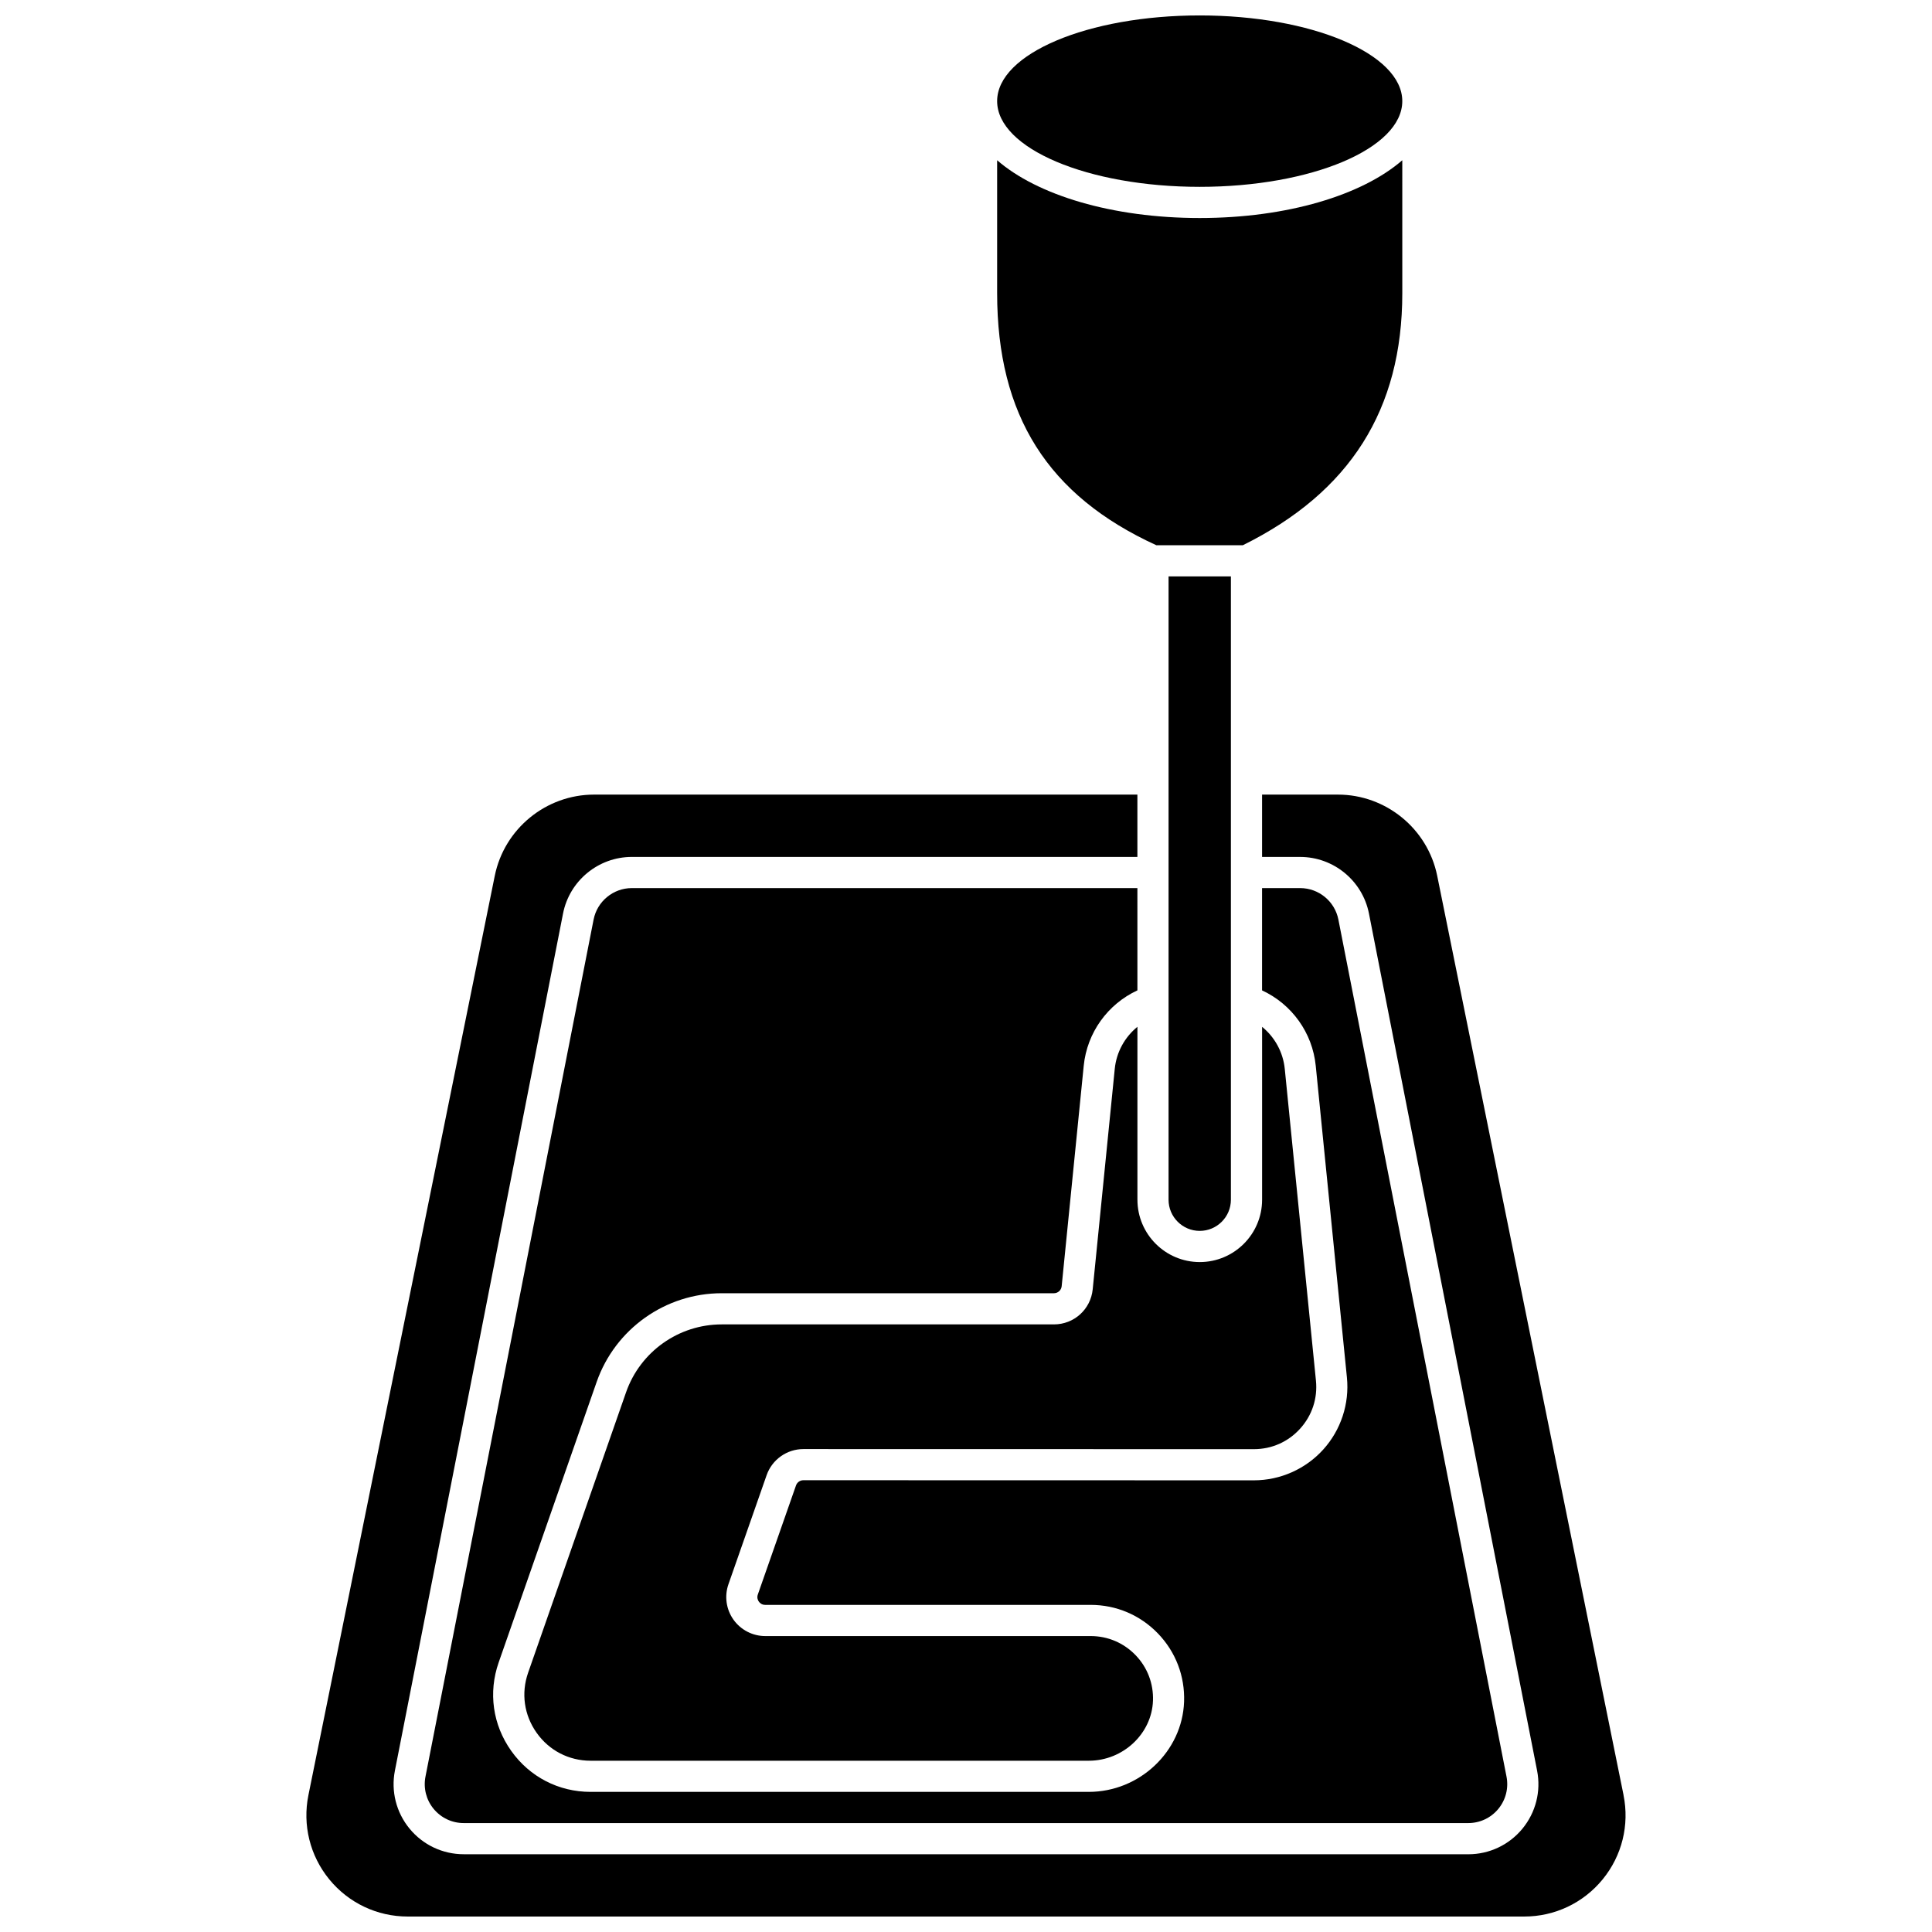
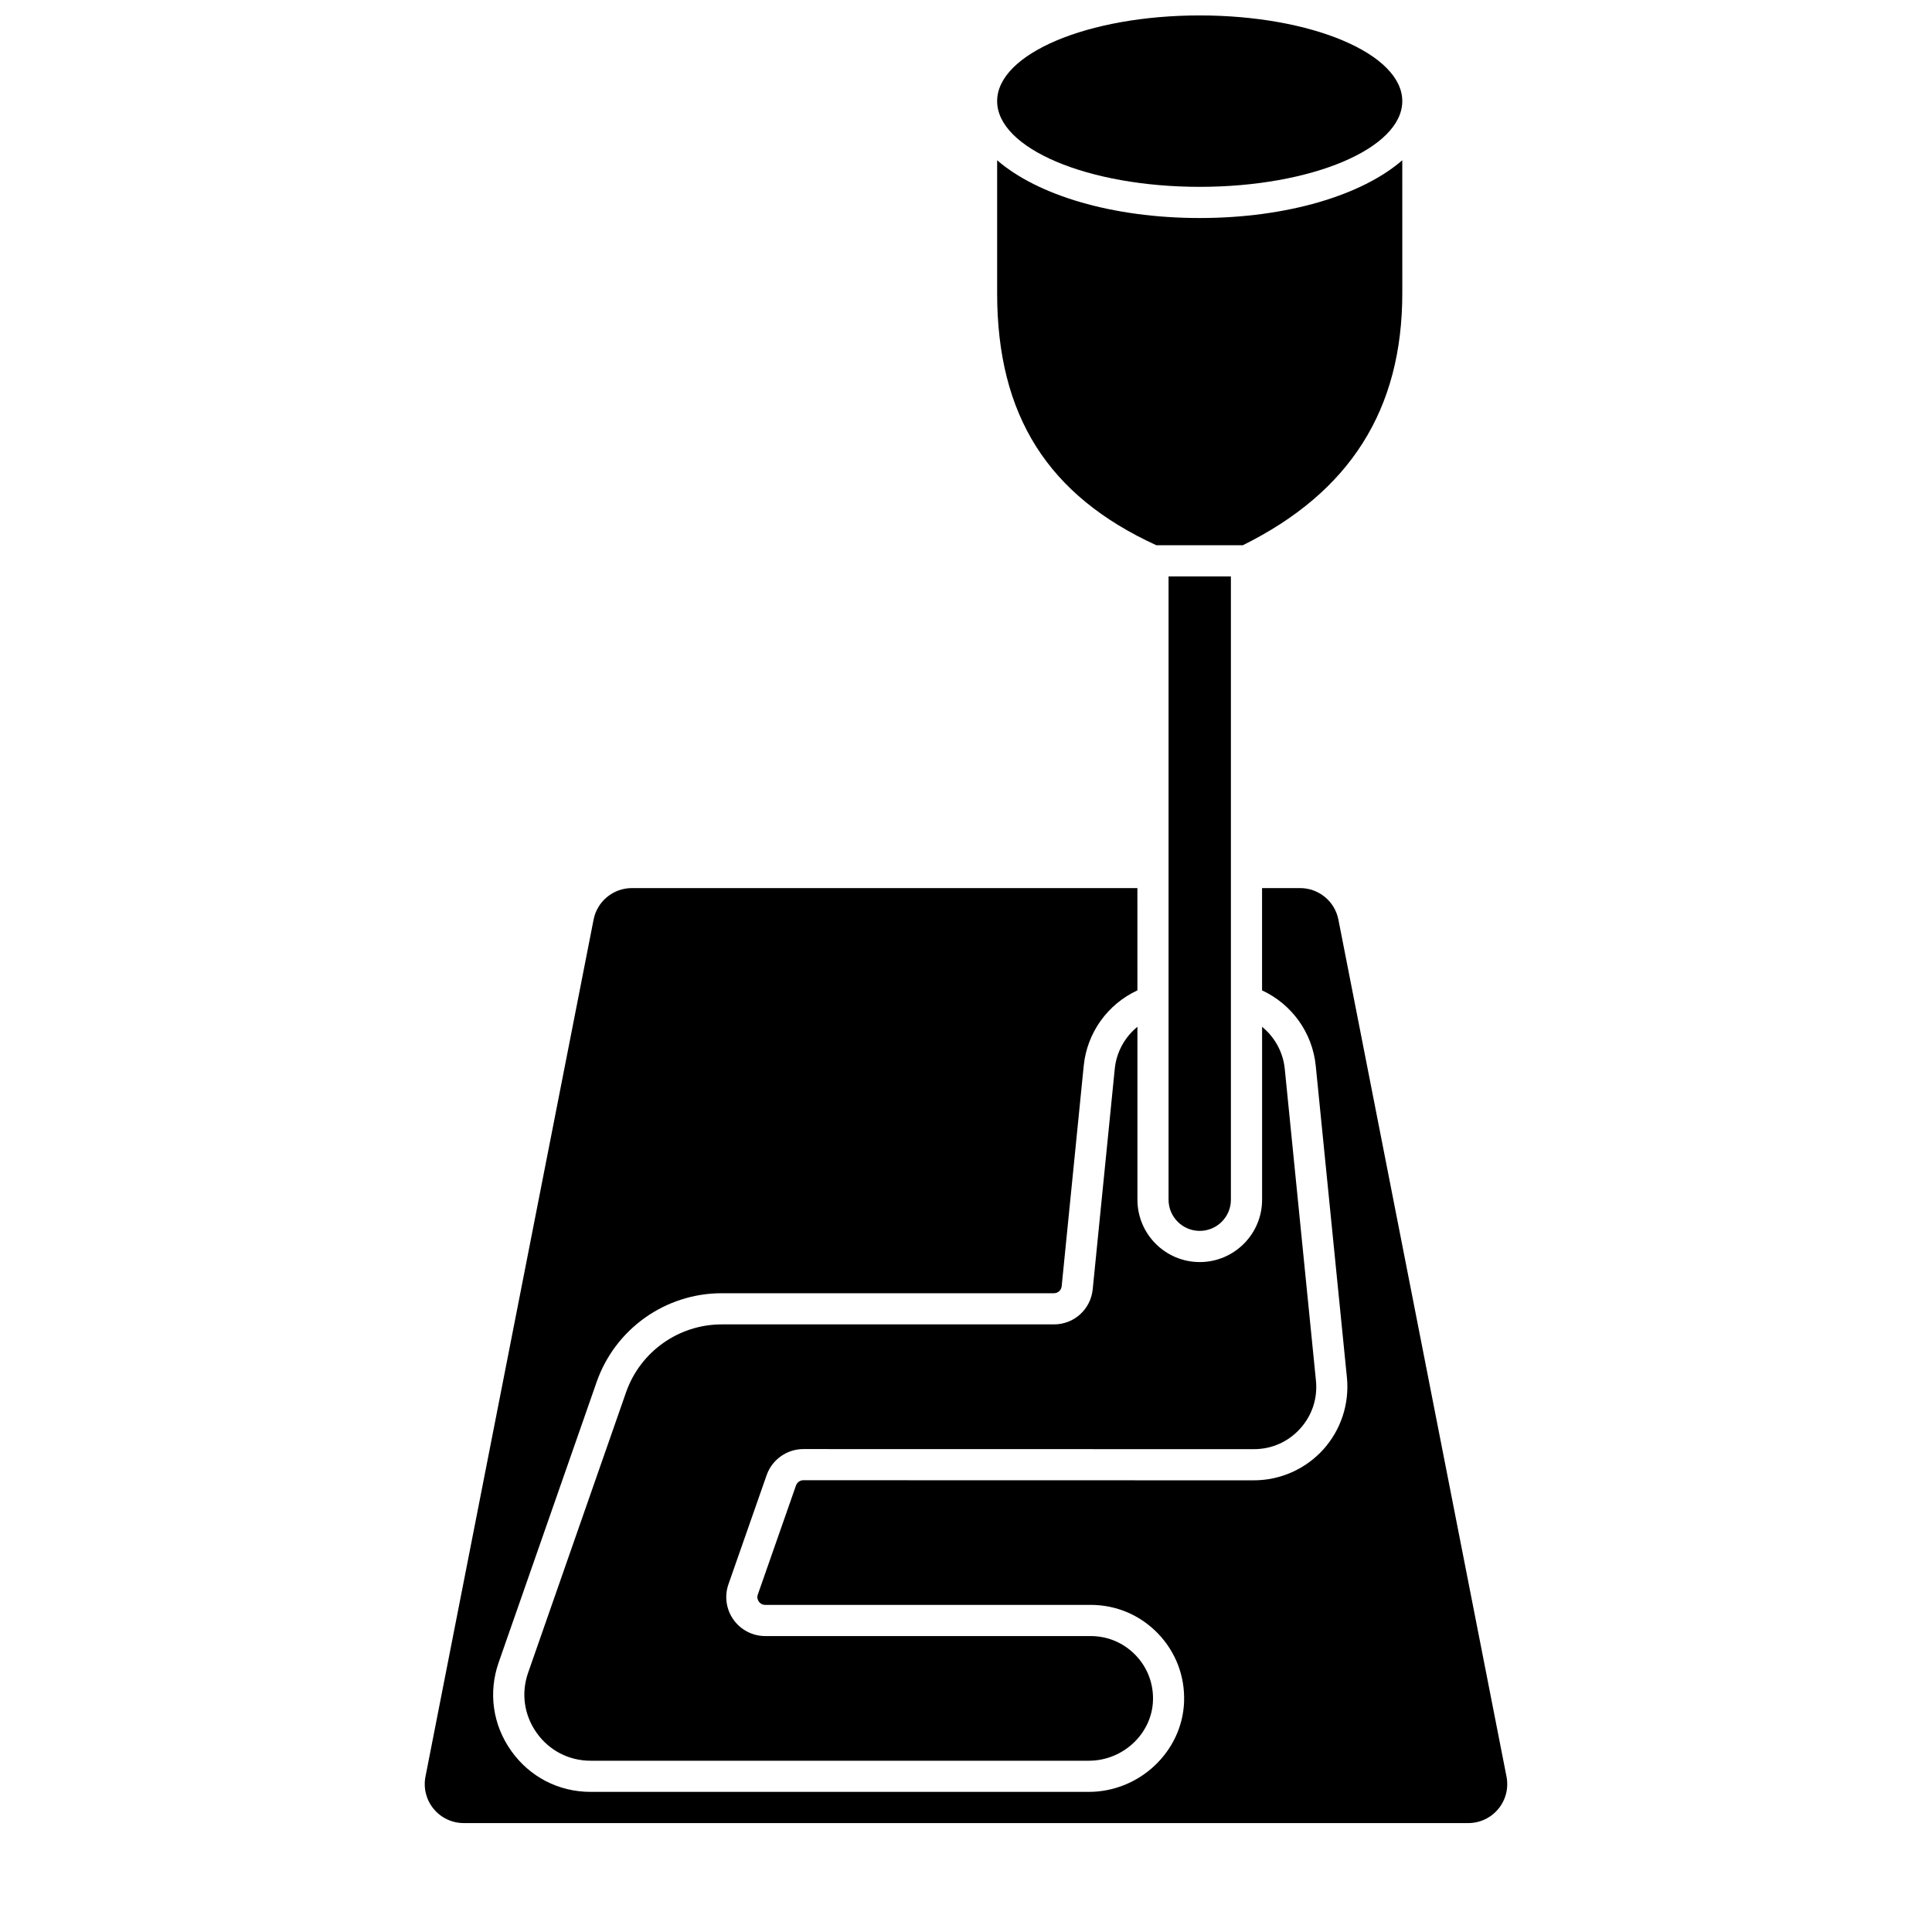
<svg xmlns="http://www.w3.org/2000/svg" width="800px" height="800px" version="1.1" viewBox="144 144 512 512">
  <defs>
    <clipPath id="b">
      <path d="m408 148.09h108v45.906h-108z" />
    </clipPath>
    <clipPath id="a">
-       <path d="m225 354h350v297.9h-350z" />
-     </clipPath>
+       </clipPath>
  </defs>
  <path d="m450.46 288.5h22.891c28.438-14.086 42.273-35.953 42.273-66.824l-0.004-35.207c-10.609 9.223-30.457 15.309-53.684 15.309-23.227 0-43.074-6.09-53.684-15.312v35.207c0 32.41 13.422 53.66 42.207 66.828z" />
  <path d="m445.43 461.94v-45.828c-3.348 2.723-5.566 6.699-6.008 11.148l-5.844 58.422c-0.531 5.301-4.945 9.297-10.273 9.297h-88.051c-11.391 0-21.574 7.223-25.336 17.977l-25.957 74.316c-1.902 5.438-1.078 11.25 2.258 15.949 3.332 4.695 8.551 7.391 14.309 7.391h132.02c9.062 0 16.691-7.137 17.004-15.914 0.16-4.535-1.48-8.82-4.621-12.074-3.144-3.258-7.363-5.051-11.887-5.051h-86.25c-3.34 0-6.488-1.629-8.422-4.352-1.934-2.723-2.43-6.234-1.324-9.383l10.117-28.906c1.445-4.133 5.363-6.914 9.742-6.914l119.39 0.023h0.004c4.727 0 9.074-1.93 12.246-5.434 3.172-3.504 4.66-8.023 4.191-12.727l-8.262-82.613c-0.445-4.449-2.664-8.426-6.008-11.148v45.82c0 9.109-7.41 16.52-16.52 16.52-9.105 0-16.516-7.41-16.516-16.52z" />
  <g clip-path="url(#b)">
    <path d="m515.62 170.8c0 12.547-24.035 22.715-53.684 22.715-29.648 0-53.684-10.168-53.684-22.715 0-12.543 24.035-22.711 53.684-22.711 29.648 0 53.684 10.168 53.684 22.711" />
  </g>
  <g clip-path="url(#a)">
-     <path d="m574.26 619.73-49.387-243.64c-2.527-12.469-13.59-21.512-26.309-21.512h-20.102v16.52h10.094c8.859 0 16.531 6.312 18.234 15.008l44.555 227.13c1.074 5.473-0.344 11.078-3.887 15.387-3.543 4.305-8.773 6.777-14.348 6.777l-266.22-0.008c-5.574 0-10.805-2.469-14.348-6.777-3.543-4.305-4.961-9.914-3.887-15.387l44.555-227.13c1.703-8.691 9.371-15.004 18.23-15.004h133.98v-16.52l-143.99 0.004c-12.719 0-23.781 9.047-26.309 21.508l-49.387 243.64c-1.605 7.926 0.41 16.062 5.527 22.324 5.121 6.262 12.695 9.852 20.781 9.852h295.9c8.086 0 15.66-3.59 20.781-9.852 5.121-6.262 7.133-14.395 5.527-22.32z" />
-   </g>
+     </g>
  <path d="m301.31 387.69-44.555 227.13c-0.594 3.039 0.191 6.156 2.16 8.547s4.875 3.766 7.973 3.766h266.22c3.098 0 6.004-1.371 7.973-3.766 1.969-2.391 2.754-5.508 2.16-8.547l-44.555-227.13c-0.949-4.832-5.207-8.336-10.133-8.336h-10.094v27.109c7.879 3.652 13.352 11.203 14.227 19.98l8.262 82.613c0.695 6.953-1.594 13.914-6.285 19.094-4.688 5.18-11.383 8.148-18.371 8.152h-0.004l-119.39-0.027c-0.875 0-1.656 0.555-1.949 1.383l-10.117 28.906c-0.305 0.875 0.035 1.551 0.266 1.875 0.23 0.324 0.754 0.871 1.684 0.871h86.25c6.785 0 13.117 2.688 17.832 7.574 4.711 4.883 7.172 11.312 6.93 18.105-0.469 13.168-11.797 23.879-25.258 23.879h-132.01c-8.473 0-16.141-3.961-21.047-10.867-4.902-6.906-6.113-15.457-3.32-23.453l25.961-74.316c4.918-14.062 18.234-23.512 33.129-23.512h88.051c1.062 0 1.949-0.801 2.055-1.859l5.844-58.422c0.879-8.781 6.352-16.328 14.227-19.98l-0.004-27.105h-133.98c-4.922 0-9.184 3.504-10.129 8.336z" />
  <path d="m470.2 461.94v-165.18h-16.52v165.18c0 4.555 3.707 8.258 8.258 8.258 4.555 0.004 8.262-3.703 8.262-8.258z" />
</svg>